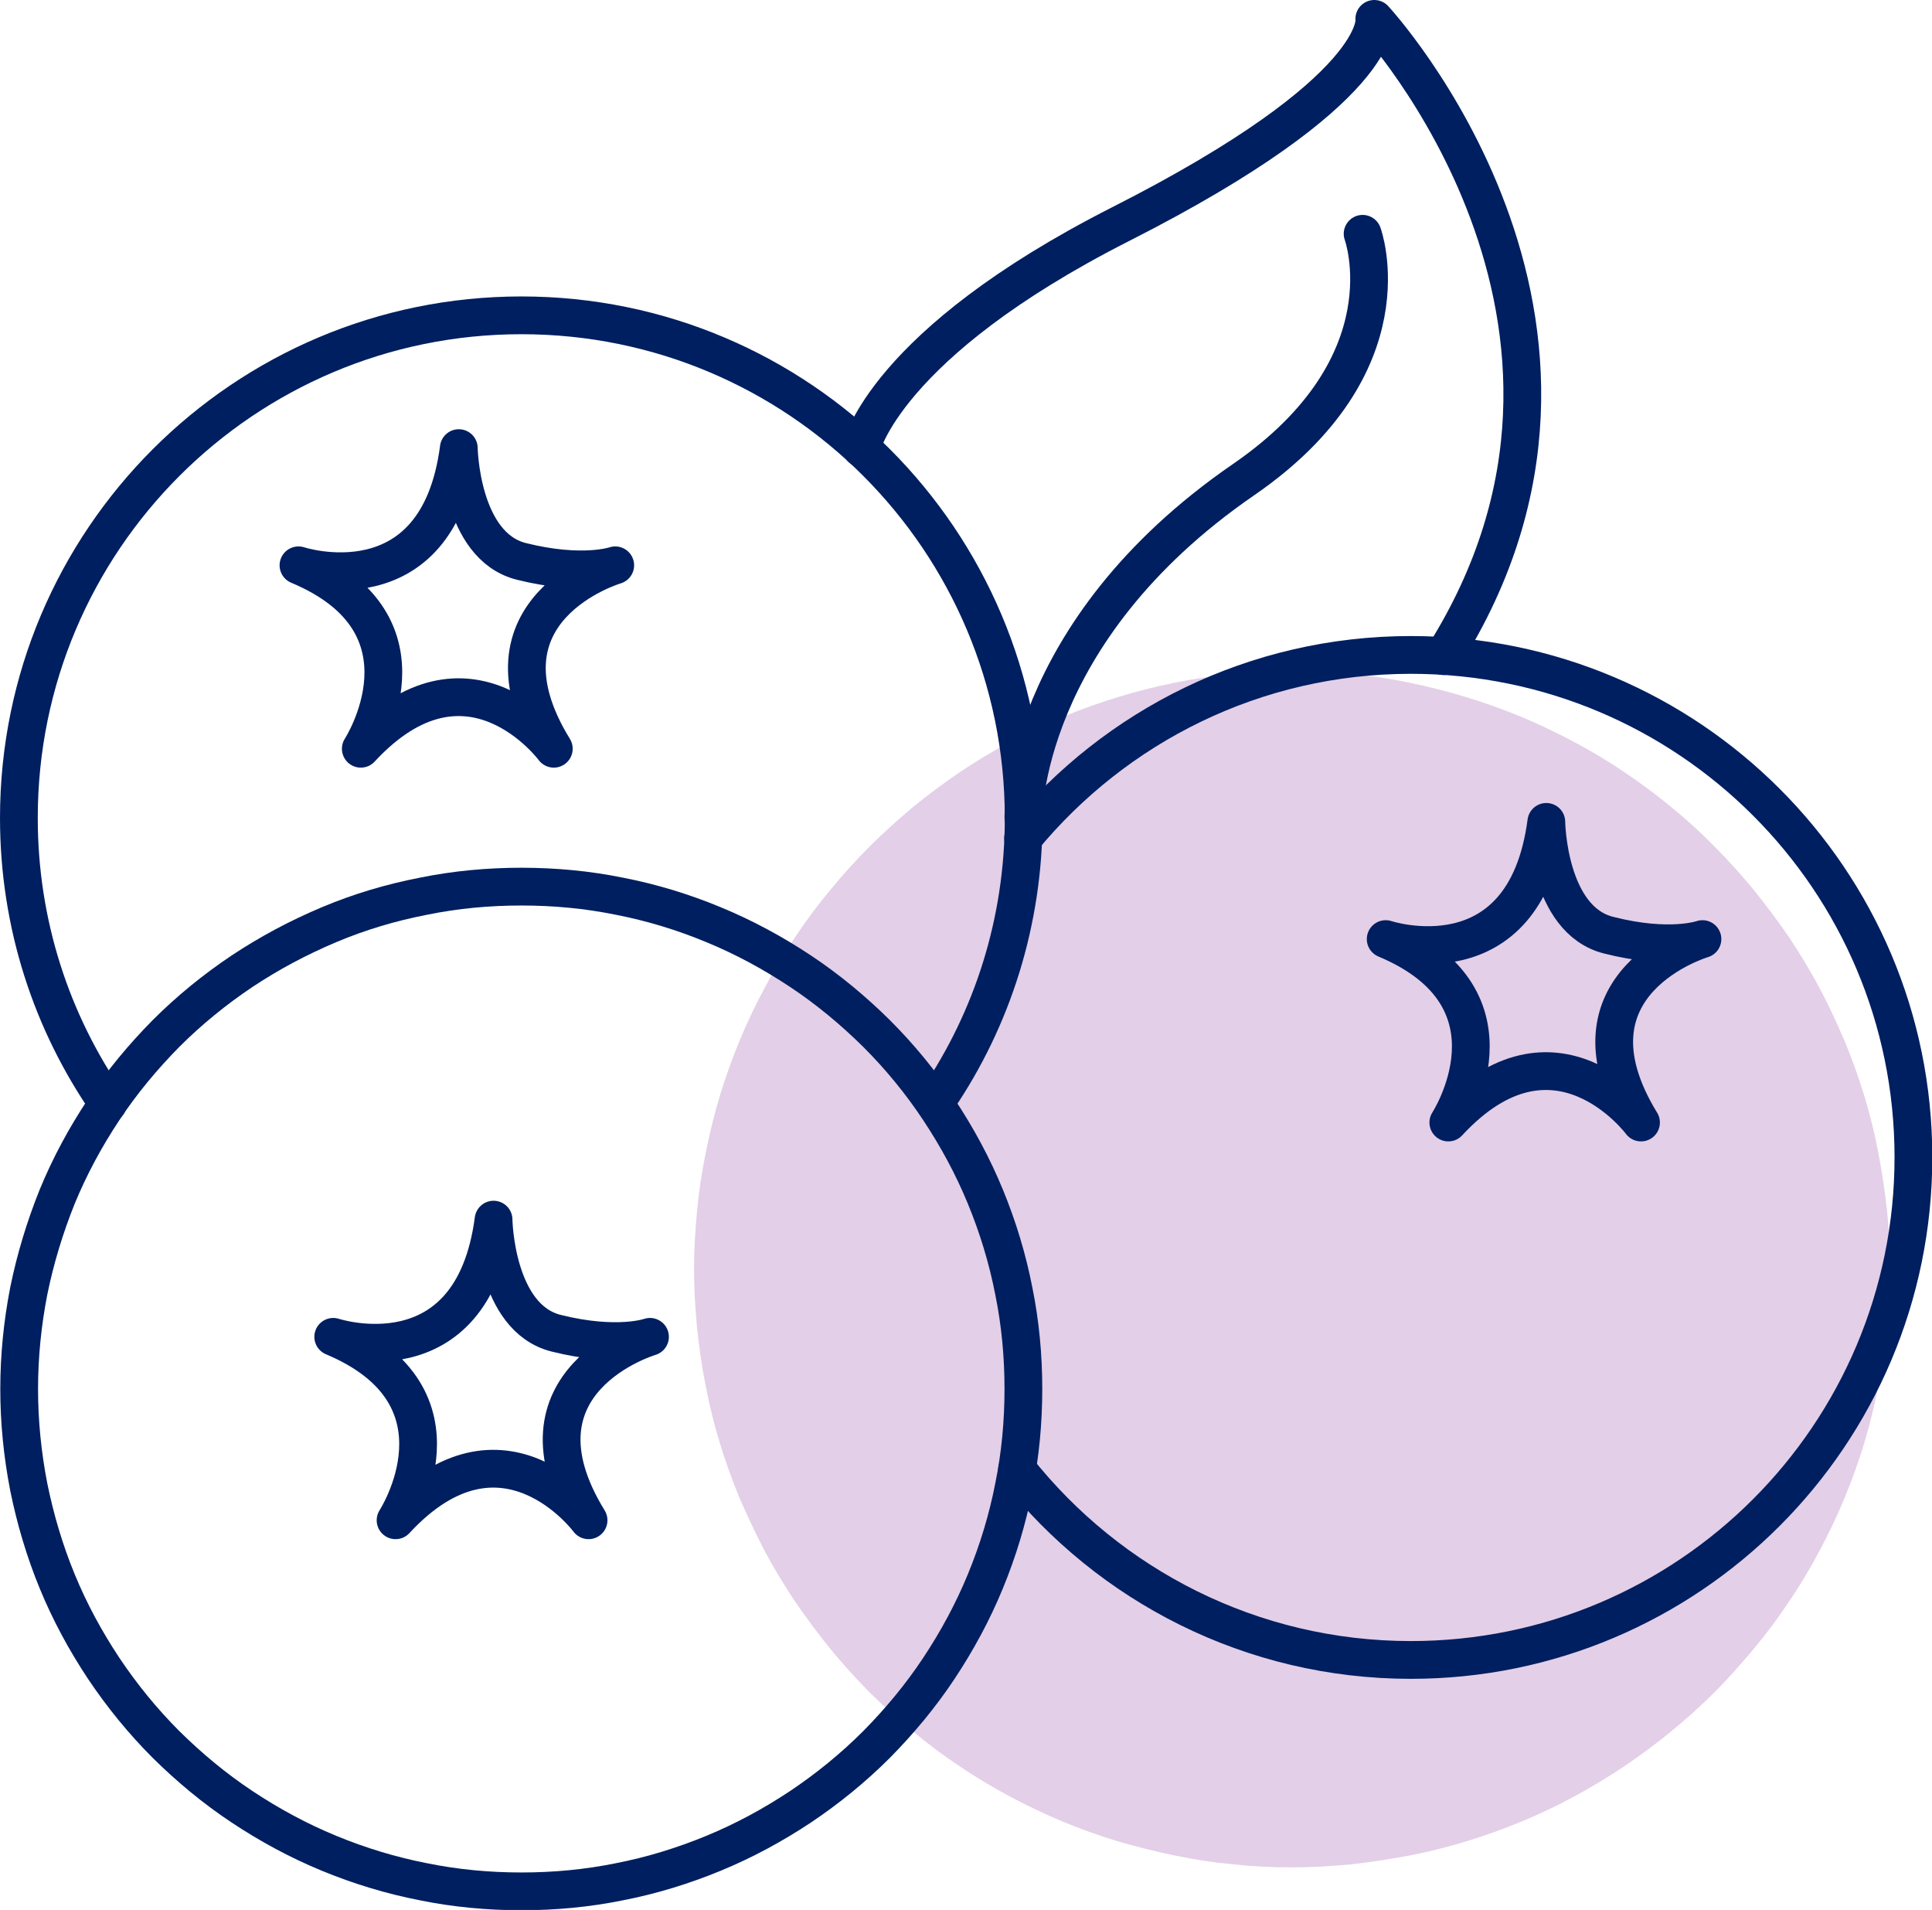
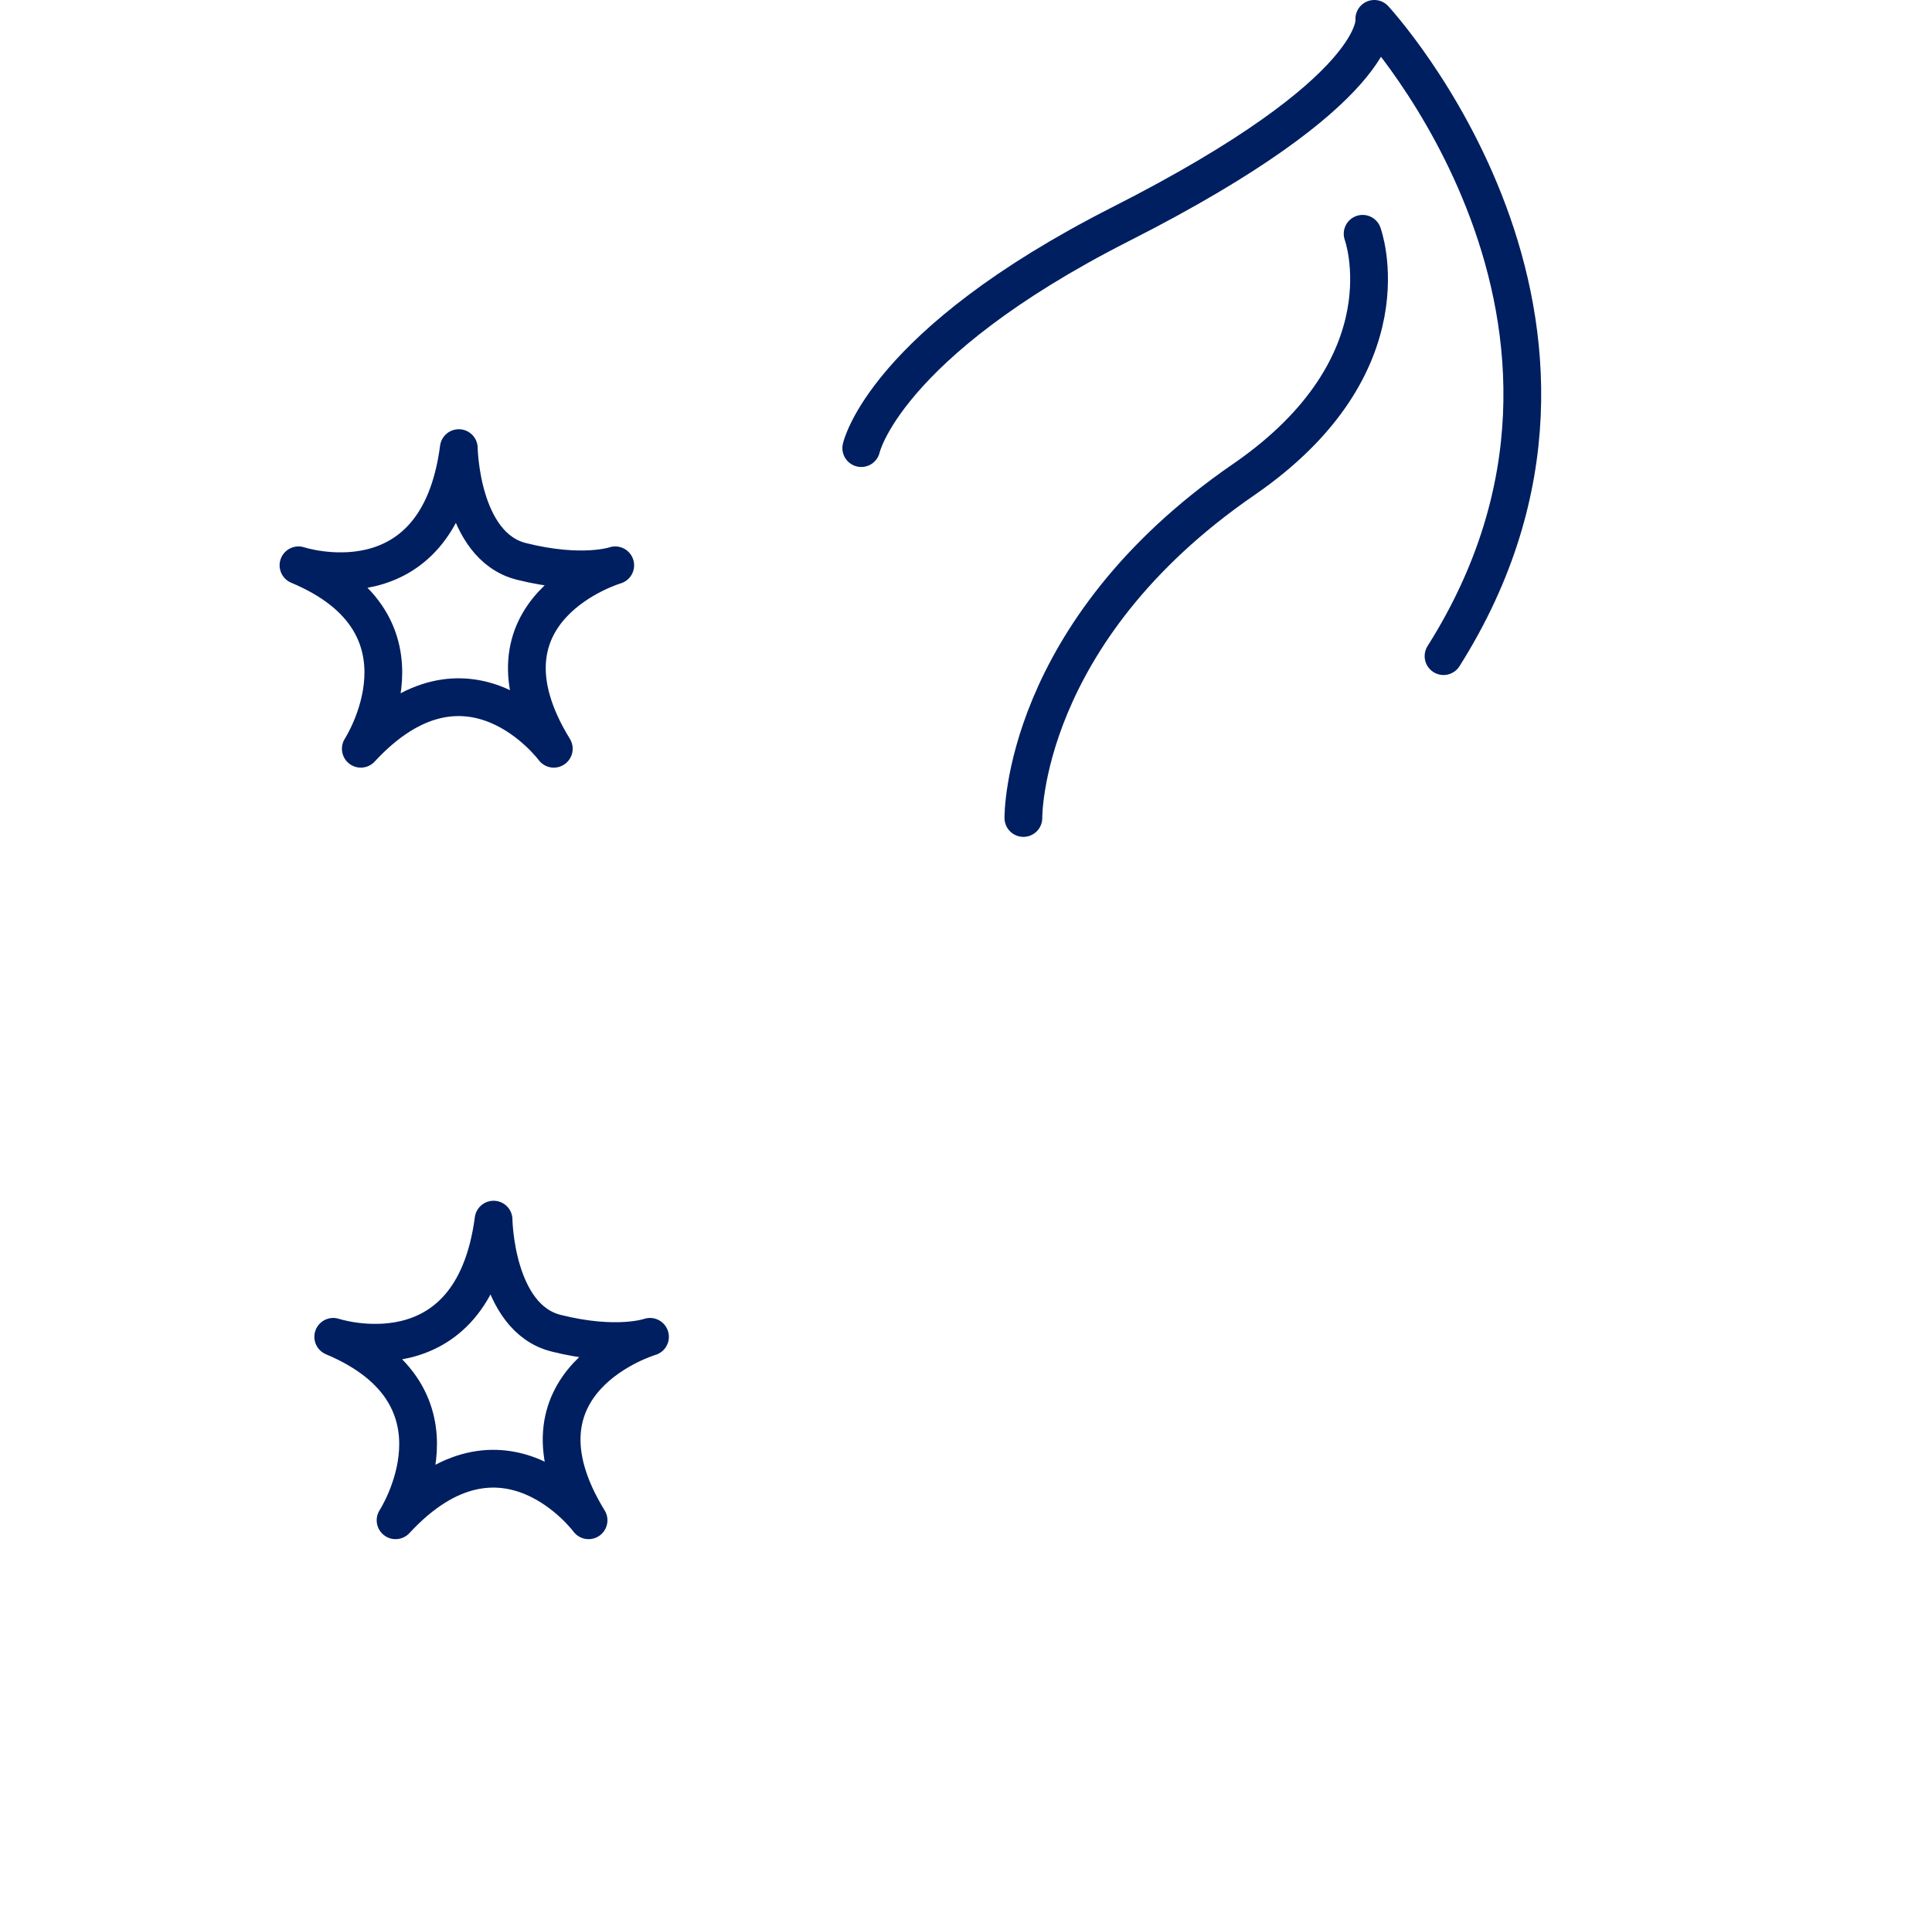
<svg xmlns="http://www.w3.org/2000/svg" id="Vrstva_1" data-name="Vrstva 1" viewBox="0 0 64.47 63.72">
  <defs>
    <style> .cls-1 { fill: #e3cfe7; } .cls-2 { fill: none; stroke: #001f60; stroke-linecap: round; stroke-linejoin: round; stroke-width: 1.26px; } </style>
  </defs>
-   <path class="cls-1" d="M63.07,42.35c0,.66-.03,1.31-.1,1.95-.06.65-.16,1.3-.29,1.94s-.28,1.27-.47,1.9c-.19.63-.41,1.24-.66,1.84-.25.61-.53,1.19-.84,1.77s-.64,1.14-1.01,1.68c-.36.54-.75,1.07-1.17,1.57s-.85.99-1.31,1.45c-.46.46-.95.9-1.45,1.31-.5.41-1.03.8-1.57,1.17-.55.36-1.1.7-1.68,1.01-.57.31-1.17.59-1.77.84-.61.25-1.22.47-1.85.66-.62.19-1.26.35-1.9.47s-1.29.22-1.93.29c-.65.06-1.3.1-1.95.1s-1.31-.03-1.96-.1c-.65-.06-1.29-.16-1.93-.29s-1.27-.29-1.9-.47c-.63-.19-1.24-.41-1.85-.66-.6-.25-1.19-.53-1.77-.84-.58-.31-1.14-.64-1.68-1.01-.55-.36-1.07-.75-1.57-1.17-.51-.41-.99-.85-1.45-1.31-.46-.46-.9-.95-1.31-1.45-.41-.51-.8-1.03-1.17-1.57-.36-.54-.7-1.1-1.01-1.68-.3-.58-.58-1.17-.84-1.77-.25-.6-.47-1.21-.66-1.84-.19-.63-.35-1.26-.47-1.9-.13-.64-.22-1.29-.29-1.94-.06-.65-.1-1.3-.1-1.95s.04-1.3.1-1.95.16-1.3.29-1.94c.13-.64.28-1.27.47-1.9.19-.62.41-1.24.66-1.84.25-.61.53-1.19.84-1.77.31-.58.64-1.14,1.01-1.68.36-.54.75-1.07,1.17-1.57.41-.5.85-.99,1.31-1.45.46-.46.95-.9,1.45-1.32.5-.41,1.03-.8,1.57-1.17.54-.36,1.1-.7,1.68-1.01.57-.31,1.17-.59,1.77-.84.61-.25,1.22-.47,1.85-.66.62-.19,1.26-.35,1.9-.48s1.29-.22,1.93-.29c.65-.06,1.3-.1,1.96-.1s1.3.03,1.95.1c.65.06,1.29.16,1.93.29s1.27.29,1.9.48c.63.19,1.24.41,1.85.66.6.25,1.19.53,1.77.84.58.31,1.14.64,1.68,1.01.54.36,1.07.75,1.57,1.17.51.41.99.85,1.45,1.32.46.46.9.95,1.31,1.45.41.51.8,1.03,1.17,1.57.36.54.7,1.1,1.01,1.68s.58,1.17.84,1.77c.25.6.47,1.22.66,1.84.19.63.35,1.26.47,1.9s.22,1.29.29,1.94c.07.65.1,1.3.1,1.95Z" />
  <path class="cls-2" d="M34.15,27.29s-.08-6.18,7.35-11.29c5.58-3.84,3.97-8.2,3.97-8.2" />
-   <path class="cls-2" d="M34.15,46.34c0,1.1-.1,2.19-.32,3.27-.21,1.08-.53,2.13-.95,3.15-.42,1.02-.94,1.98-1.55,2.9-.61.92-1.31,1.76-2.08,2.54-.78.78-1.63,1.47-2.54,2.08-.92.61-1.88,1.13-2.9,1.55-1.02.42-2.06.74-3.14.95-1.08.22-2.17.32-3.27.32s-2.19-.1-3.27-.32c-1.08-.21-2.13-.53-3.15-.95-1.02-.42-1.98-.94-2.9-1.55-.92-.61-1.76-1.31-2.54-2.08-.78-.78-1.47-1.63-2.08-2.54-.61-.92-1.13-1.88-1.55-2.9-.42-1.02-.73-2.07-.95-3.15-.21-1.08-.32-2.17-.32-3.27s.11-2.19.32-3.27c.22-1.08.54-2.13.95-3.15.42-1.02.94-1.98,1.55-2.9.61-.92,1.31-1.76,2.08-2.54.78-.78,1.63-1.47,2.54-2.08.92-.61,1.88-1.12,2.9-1.55s2.07-.74,3.15-.95c1.08-.22,2.17-.32,3.27-.32s2.19.1,3.27.32c1.08.21,2.13.53,3.14.95,1.02.42,1.98.94,2.9,1.55.92.61,1.76,1.31,2.54,2.08.78.78,1.47,1.62,2.08,2.54.61.92,1.13,1.88,1.55,2.9.42,1.02.74,2.07.95,3.15.22,1.08.32,2.17.32,3.27Z" />
-   <path class="cls-2" d="M34.14,27.96c3.08-3.73,7.73-6.11,12.94-6.11,9.26,0,16.77,7.5,16.77,16.76s-7.51,16.77-16.77,16.77c-5.32,0-10.07-2.49-13.14-6.36" />
-   <path class="cls-2" d="M3.6,36.82c-1.87-2.7-2.97-5.98-2.97-9.53,0-9.26,7.51-16.77,16.77-16.77s16.76,7.51,16.76,16.77c0,3.47-1.05,6.7-2.86,9.37" />
  <path class="cls-2" d="M15.31,14.95s.05,3.27,2.09,3.78c2.04.51,3.13.13,3.13.13,0,0-4.92,1.45-2.05,6.12,0,0-2.86-3.87-6.44,0,0,0,2.68-4.13-2.08-6.12,0,0,4.64,1.53,5.35-3.91h0Z" />
  <path class="cls-2" d="M16.47,40.7s.05,3.27,2.09,3.78c2.04.51,3.13.12,3.13.12,0,0-4.92,1.45-2.05,6.12,0,0-2.86-3.87-6.44,0,0,0,2.68-4.12-2.08-6.12,0,0,4.63,1.53,5.35-3.91h0Z" />
-   <path class="cls-2" d="M51.6,27.42s.04,3.27,2.08,3.78c2.04.52,3.13.13,3.13.13,0,0-4.91,1.45-2.05,6.12,0,0-2.86-3.86-6.43,0,0,0,2.68-4.12-2.09-6.12,0,0,4.64,1.54,5.36-3.91h0Z" />
  <path class="cls-2" d="M48.17,21.89c7.05-11.16-2.31-21.26-2.31-21.26,0,0,.39,2.36-8.47,6.85-7.9,4.01-8.65,7.47-8.65,7.47" />
</svg>